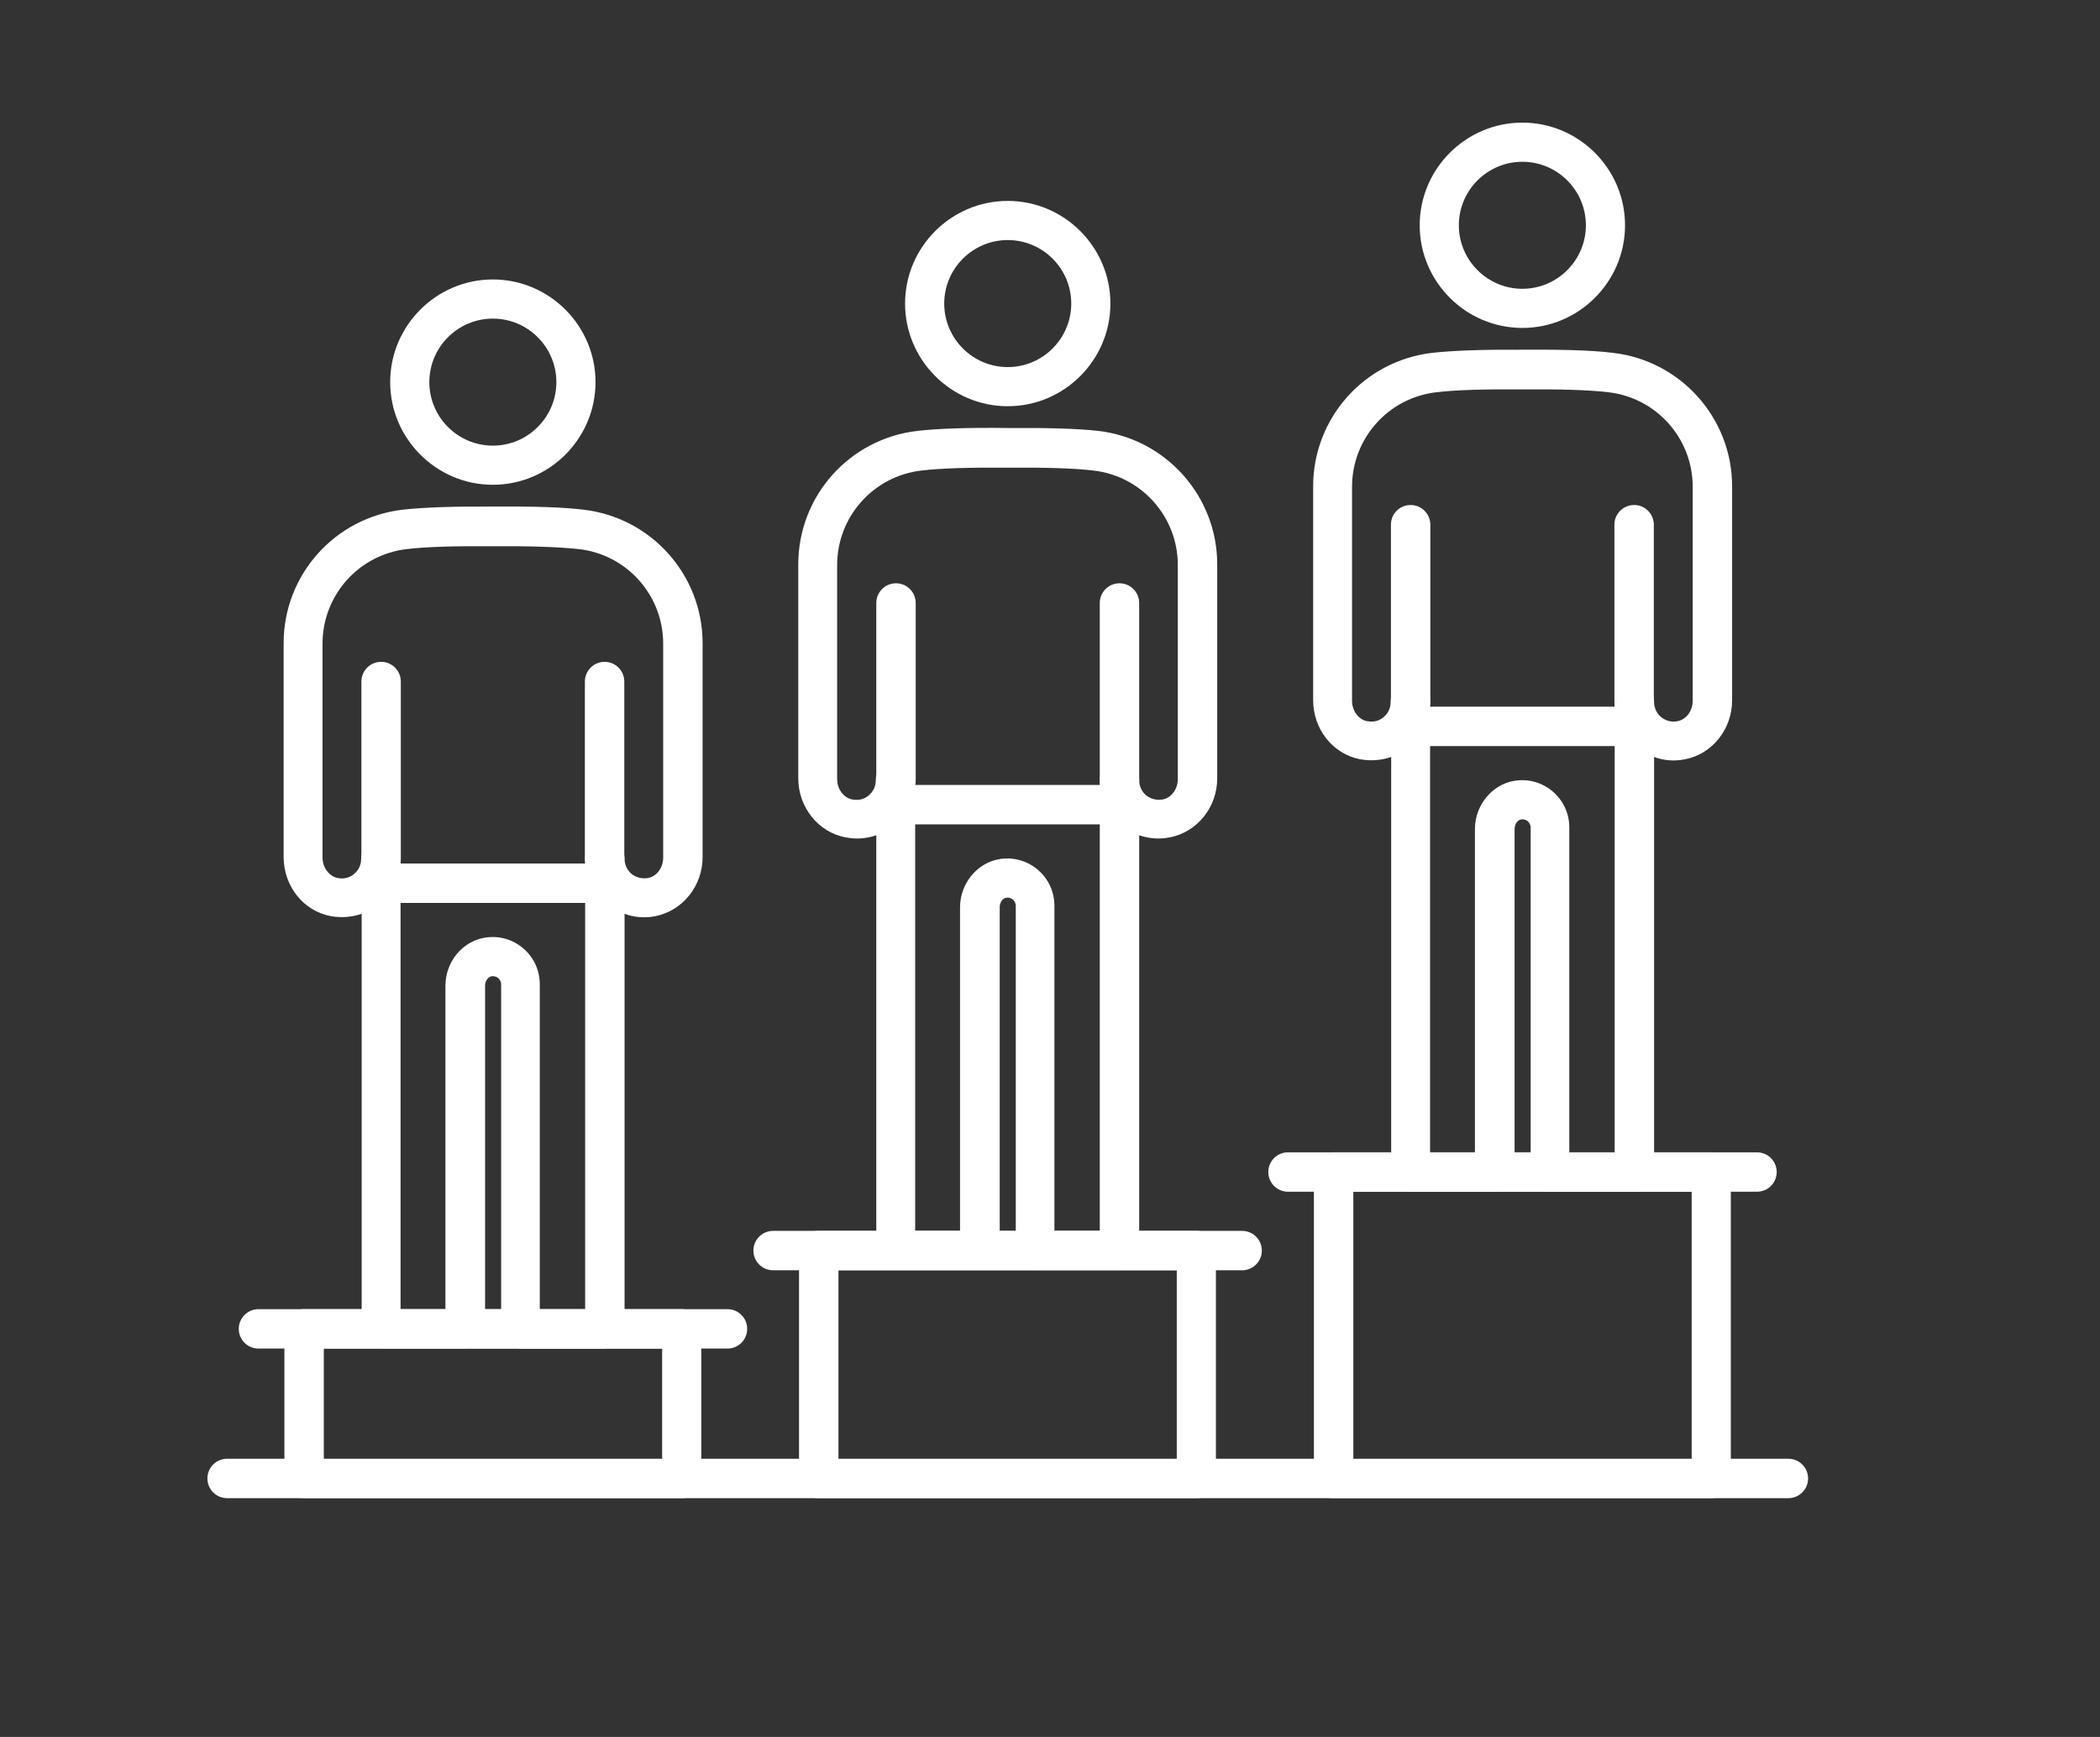
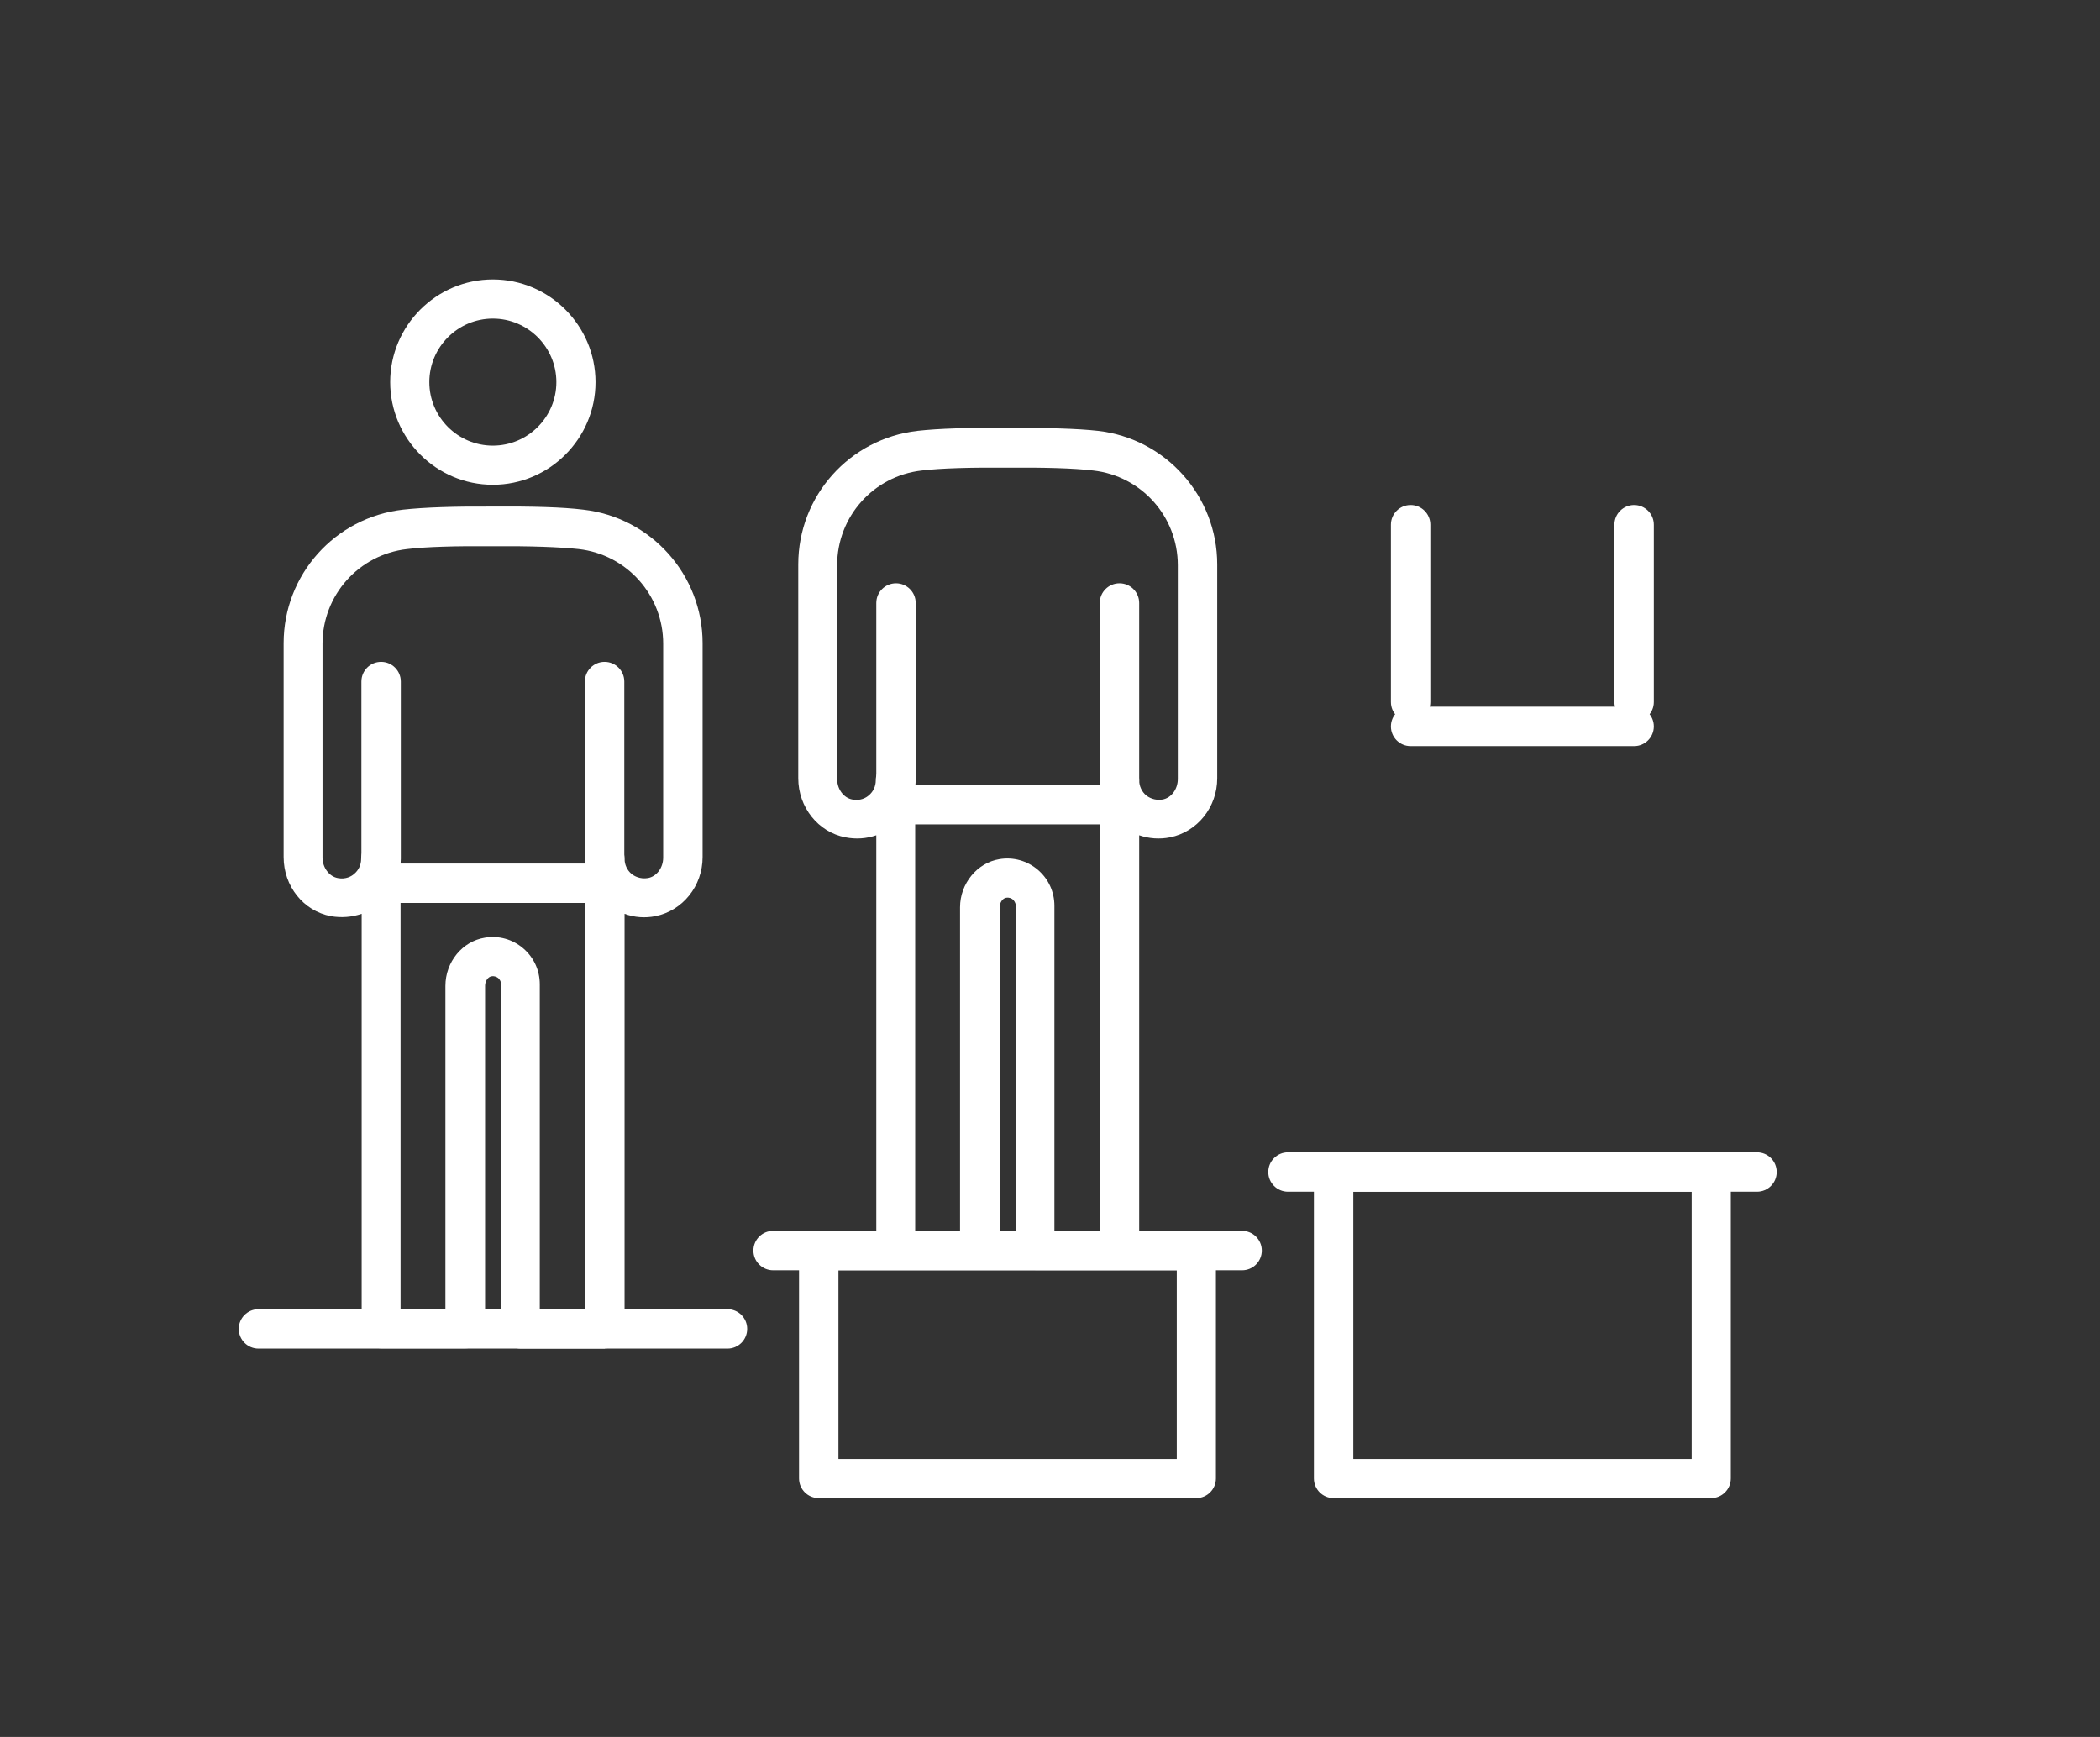
<svg xmlns="http://www.w3.org/2000/svg" id="Ebene_1" viewBox="0 0 81 67">
  <rect x="0" y="0" width="81" height="67" fill="#333333" stroke="none" />
  <defs>
    <style>.cls-1,.cls-2{fill:none;}.cls-3{fill:#fff;}.cls-2{clip-path:url(#clippath);}</style>
    <clipPath id="clippath">
      <rect class="cls-1" width="81" height="67" />
    </clipPath>
  </defs>
  <g class="cls-2">
    <path class="cls-3" d="m63.03,27.84c-.42,0-.76-.34-.76-.76v-6.84c0-.42.34-.76.76-.76s.76.34.76.76v6.84c0,.42-.34.76-.76.76" />
-     <path class="cls-3" d="m58.72,6.24c-1.35,0-2.45,1.1-2.45,2.45s1.1,2.45,2.45,2.45,2.45-1.1,2.45-2.45-1.1-2.45-2.45-2.45m0,6.41c-2.18,0-3.96-1.78-3.96-3.96s1.78-3.96,3.96-3.96,3.96,1.78,3.96,3.96-1.78,3.96-3.96,3.96" />
    <path class="cls-3" d="m54.41,27.84c-.42,0-.76-.34-.76-.76v-6.84c0-.42.34-.76.76-.76s.76.34.76.76v6.84c0,.42-.34.76-.76.76" />
-     <path class="cls-3" d="m60.55,44.46h1.73v-17.38c0-.42.34-.76.76-.76s.76.34.76.76c0,.22.1.44.27.58.1.08.32.22.63.16.34-.06.59-.4.59-.79v-8.25c0-1.87-1.4-3.44-3.26-3.65-.75-.09-1.86-.12-3.3-.11-1.46-.01-2.57.02-3.32.11-1.86.21-3.26,1.78-3.26,3.65v8.25c0,.39.25.73.59.79.32.06.53-.07.63-.16.17-.14.27-.35.27-.58,0-.42.34-.76.76-.76s.76.34.76.76v17.38h1.73v-12.48c0-.92.66-1.72,1.52-1.86.53-.09,1.07.06,1.48.41.41.35.64.85.64,1.39v12.53Zm2.49,1.51h-3.24c-.42,0-.76-.34-.76-.76v-13.29c0-.12-.07-.2-.11-.24-.05-.04-.13-.09-.26-.07-.14.02-.25.19-.25.36v13.23c0,.42-.34.76-.76.76h-3.24c-.42,0-.76-.34-.76-.76v-16c-.38.13-.78.16-1.19.09-1.06-.2-1.82-1.16-1.82-2.28v-8.25c0-2.64,1.98-4.85,4.6-5.15.81-.09,1.99-.13,3.49-.12,1.49-.01,2.66.02,3.47.12,2.62.3,4.6,2.52,4.6,5.15v8.25c0,1.12-.77,2.08-1.82,2.28-.4.08-.81.05-1.19-.09v16c0,.42-.34.76-.76.76" />
    <path class="cls-3" d="m63.03,28.78h-8.62c-.42,0-.76-.34-.76-.76s.34-.76.76-.76h8.62c.42,0,.76.34.76.76s-.34.76-.76.76" />
    <path class="cls-3" d="m43.18,30.86c-.42,0-.76-.34-.76-.76v-6.84c0-.42.34-.76.76-.76s.76.34.76.76v6.84c0,.42-.34.76-.76.76" />
-     <path class="cls-3" d="m38.87,9.26c-1.35,0-2.45,1.1-2.45,2.45s1.1,2.45,2.45,2.45,2.45-1.1,2.45-2.45-1.1-2.45-2.45-2.45m0,6.41c-2.18,0-3.96-1.78-3.96-3.96s1.78-3.96,3.96-3.96,3.96,1.78,3.96,3.96-1.78,3.96-3.96,3.96" />
    <path class="cls-3" d="m34.56,30.86c-.42,0-.76-.34-.76-.76v-6.84c0-.42.34-.76.76-.76s.76.34.76.76v6.84c0,.42-.34.76-.76.76" />
    <path class="cls-3" d="m40.69,47.48h1.73v-17.38c0-.42.34-.76.76-.76s.76.34.76.76c0,.22.1.44.27.58.1.08.32.21.63.16.34-.06.59-.4.59-.79v-8.25c0-1.87-1.4-3.44-3.26-3.65-.75-.09-1.86-.12-3.3-.11-1.46-.01-2.57.02-3.32.11-1.86.21-3.26,1.78-3.26,3.65v8.25c0,.39.25.73.59.79.31.06.53-.07.63-.16.17-.14.27-.35.27-.58,0-.42.34-.76.76-.76s.76.34.76.76v17.38h1.73v-12.48c0-.92.66-1.72,1.52-1.86.53-.09,1.07.06,1.48.41.41.35.64.85.64,1.39v12.53Zm2.49,1.51h-3.24c-.42,0-.76-.34-.76-.76v-13.29c0-.12-.07-.2-.11-.24-.05-.04-.13-.09-.26-.07-.14.02-.25.19-.25.36v13.23c0,.42-.34.76-.76.76h-3.24c-.42,0-.76-.34-.76-.76v-16c-.38.13-.78.16-1.19.08-1.05-.2-1.82-1.16-1.82-2.28v-8.25c0-2.64,1.98-4.85,4.6-5.15.81-.09,1.99-.13,3.49-.11,1.49-.01,2.66.02,3.47.11,2.62.3,4.6,2.52,4.6,5.15v8.25c0,1.12-.77,2.07-1.82,2.28-.4.08-.81.05-1.19-.08v16c0,.42-.34.76-.76.76" />
    <path class="cls-3" d="m43.18,31.8h-8.62c-.42,0-.76-.34-.76-.76s.34-.76.76-.76h8.62c.42,0,.76.34.76.76s-.34.76-.76.76" />
    <path class="cls-3" d="m23.32,33.89c-.42,0-.76-.34-.76-.76v-6.84c0-.42.34-.76.76-.76s.76.34.76.76v6.84c0,.42-.34.76-.76.76" />
    <path class="cls-3" d="m19.01,12.29c-1.35,0-2.45,1.1-2.45,2.45s1.1,2.45,2.45,2.45,2.45-1.1,2.45-2.45-1.1-2.45-2.45-2.45m0,6.41c-2.18,0-3.96-1.78-3.96-3.96s1.78-3.96,3.96-3.96,3.96,1.78,3.96,3.96-1.78,3.96-3.96,3.96" />
    <path class="cls-3" d="m14.7,33.89c-.42,0-.76-.34-.76-.76v-6.84c0-.42.34-.76.76-.76s.76.34.76.76v6.84c0,.42-.34.76-.76.76" />
    <path class="cls-3" d="m20.84,50.51h1.73v-17.38c0-.42.34-.76.76-.76s.76.34.76.76c0,.22.1.44.27.58.1.08.32.21.63.16.34-.06.59-.4.59-.79v-8.25c0-1.87-1.4-3.44-3.26-3.65-.75-.08-1.86-.12-3.3-.11-1.46-.01-2.57.02-3.32.11-1.86.21-3.26,1.78-3.26,3.65v8.25c0,.39.26.73.59.79.31.06.53-.07.63-.16.17-.14.27-.35.27-.58,0-.42.34-.76.76-.76s.76.34.76.76v17.38h1.73v-12.48c0-.92.65-1.72,1.52-1.86.54-.09,1.07.06,1.48.41.41.35.64.85.64,1.39v12.53Zm2.49,1.51h-3.24c-.42,0-.76-.34-.76-.76v-13.29c0-.12-.07-.2-.11-.24-.05-.04-.14-.09-.26-.07-.14.02-.25.19-.25.36v13.23c0,.42-.34.76-.76.76h-3.24c-.42,0-.76-.34-.76-.76v-16c-.38.13-.79.16-1.19.09-1.06-.2-1.82-1.16-1.82-2.28v-8.25c0-2.64,1.98-4.85,4.6-5.15.81-.09,1.99-.13,3.49-.12,1.49-.01,2.66.02,3.47.12,2.62.3,4.6,2.52,4.6,5.15v8.25c0,1.12-.77,2.07-1.82,2.28-.4.08-.81.05-1.19-.09v16c0,.42-.34.76-.76.76" />
    <path class="cls-3" d="m23.32,34.83h-8.62c-.42,0-.76-.34-.76-.76s.34-.76.76-.76h8.62c.42,0,.76.34.76.76s-.34.76-.76.76" />
-     <path class="cls-3" d="m12.49,56.28h13.05v-4.26h-13.05v4.26Zm13.8,1.51h-14.56c-.42,0-.76-.34-.76-.76v-5.77c0-.42.34-.76.76-.76h14.56c.42,0,.76.34.76.76v5.77c0,.42-.34.76-.76.76" />
    <path class="cls-3" d="m32.34,56.28h13.05v-7.28h-13.05v7.28Zm13.8,1.51h-14.56c-.42,0-.76-.34-.76-.76v-8.79c0-.42.34-.76.76-.76h14.56c.42,0,.76.34.76.76v8.79c0,.42-.34.76-.76.76" />
    <path class="cls-3" d="m52.2,56.28h13.05v-10.31h-13.05v10.31Zm13.8,1.51h-14.56c-.42,0-.76-.34-.76-.76v-11.82c0-.42.34-.76.76-.76h14.56c.42,0,.76.34.76.76v11.82c0,.42-.34.76-.76.76" />
    <path class="cls-3" d="m28.06,52.02H9.97c-.42,0-.76-.34-.76-.76s.34-.76.76-.76h18.09c.42,0,.76.34.76.76s-.34.76-.76.76" />
    <path class="cls-3" d="m47.91,49h-18.09c-.42,0-.76-.34-.76-.76s.34-.76.76-.76h18.09c.42,0,.76.34.76.76s-.34.76-.76.76" />
    <path class="cls-3" d="m67.77,45.97h-18.09c-.42,0-.76-.34-.76-.76s.34-.76.76-.76h18.09c.42,0,.76.34.76.76s-.34.76-.76.76" />
-     <path class="cls-3" d="m68.98,57.79H8.76c-.42,0-.76-.34-.76-.76s.34-.76.76-.76h60.22c.42,0,.76.34.76.76s-.34.76-.76.76" />
  </g>
</svg>